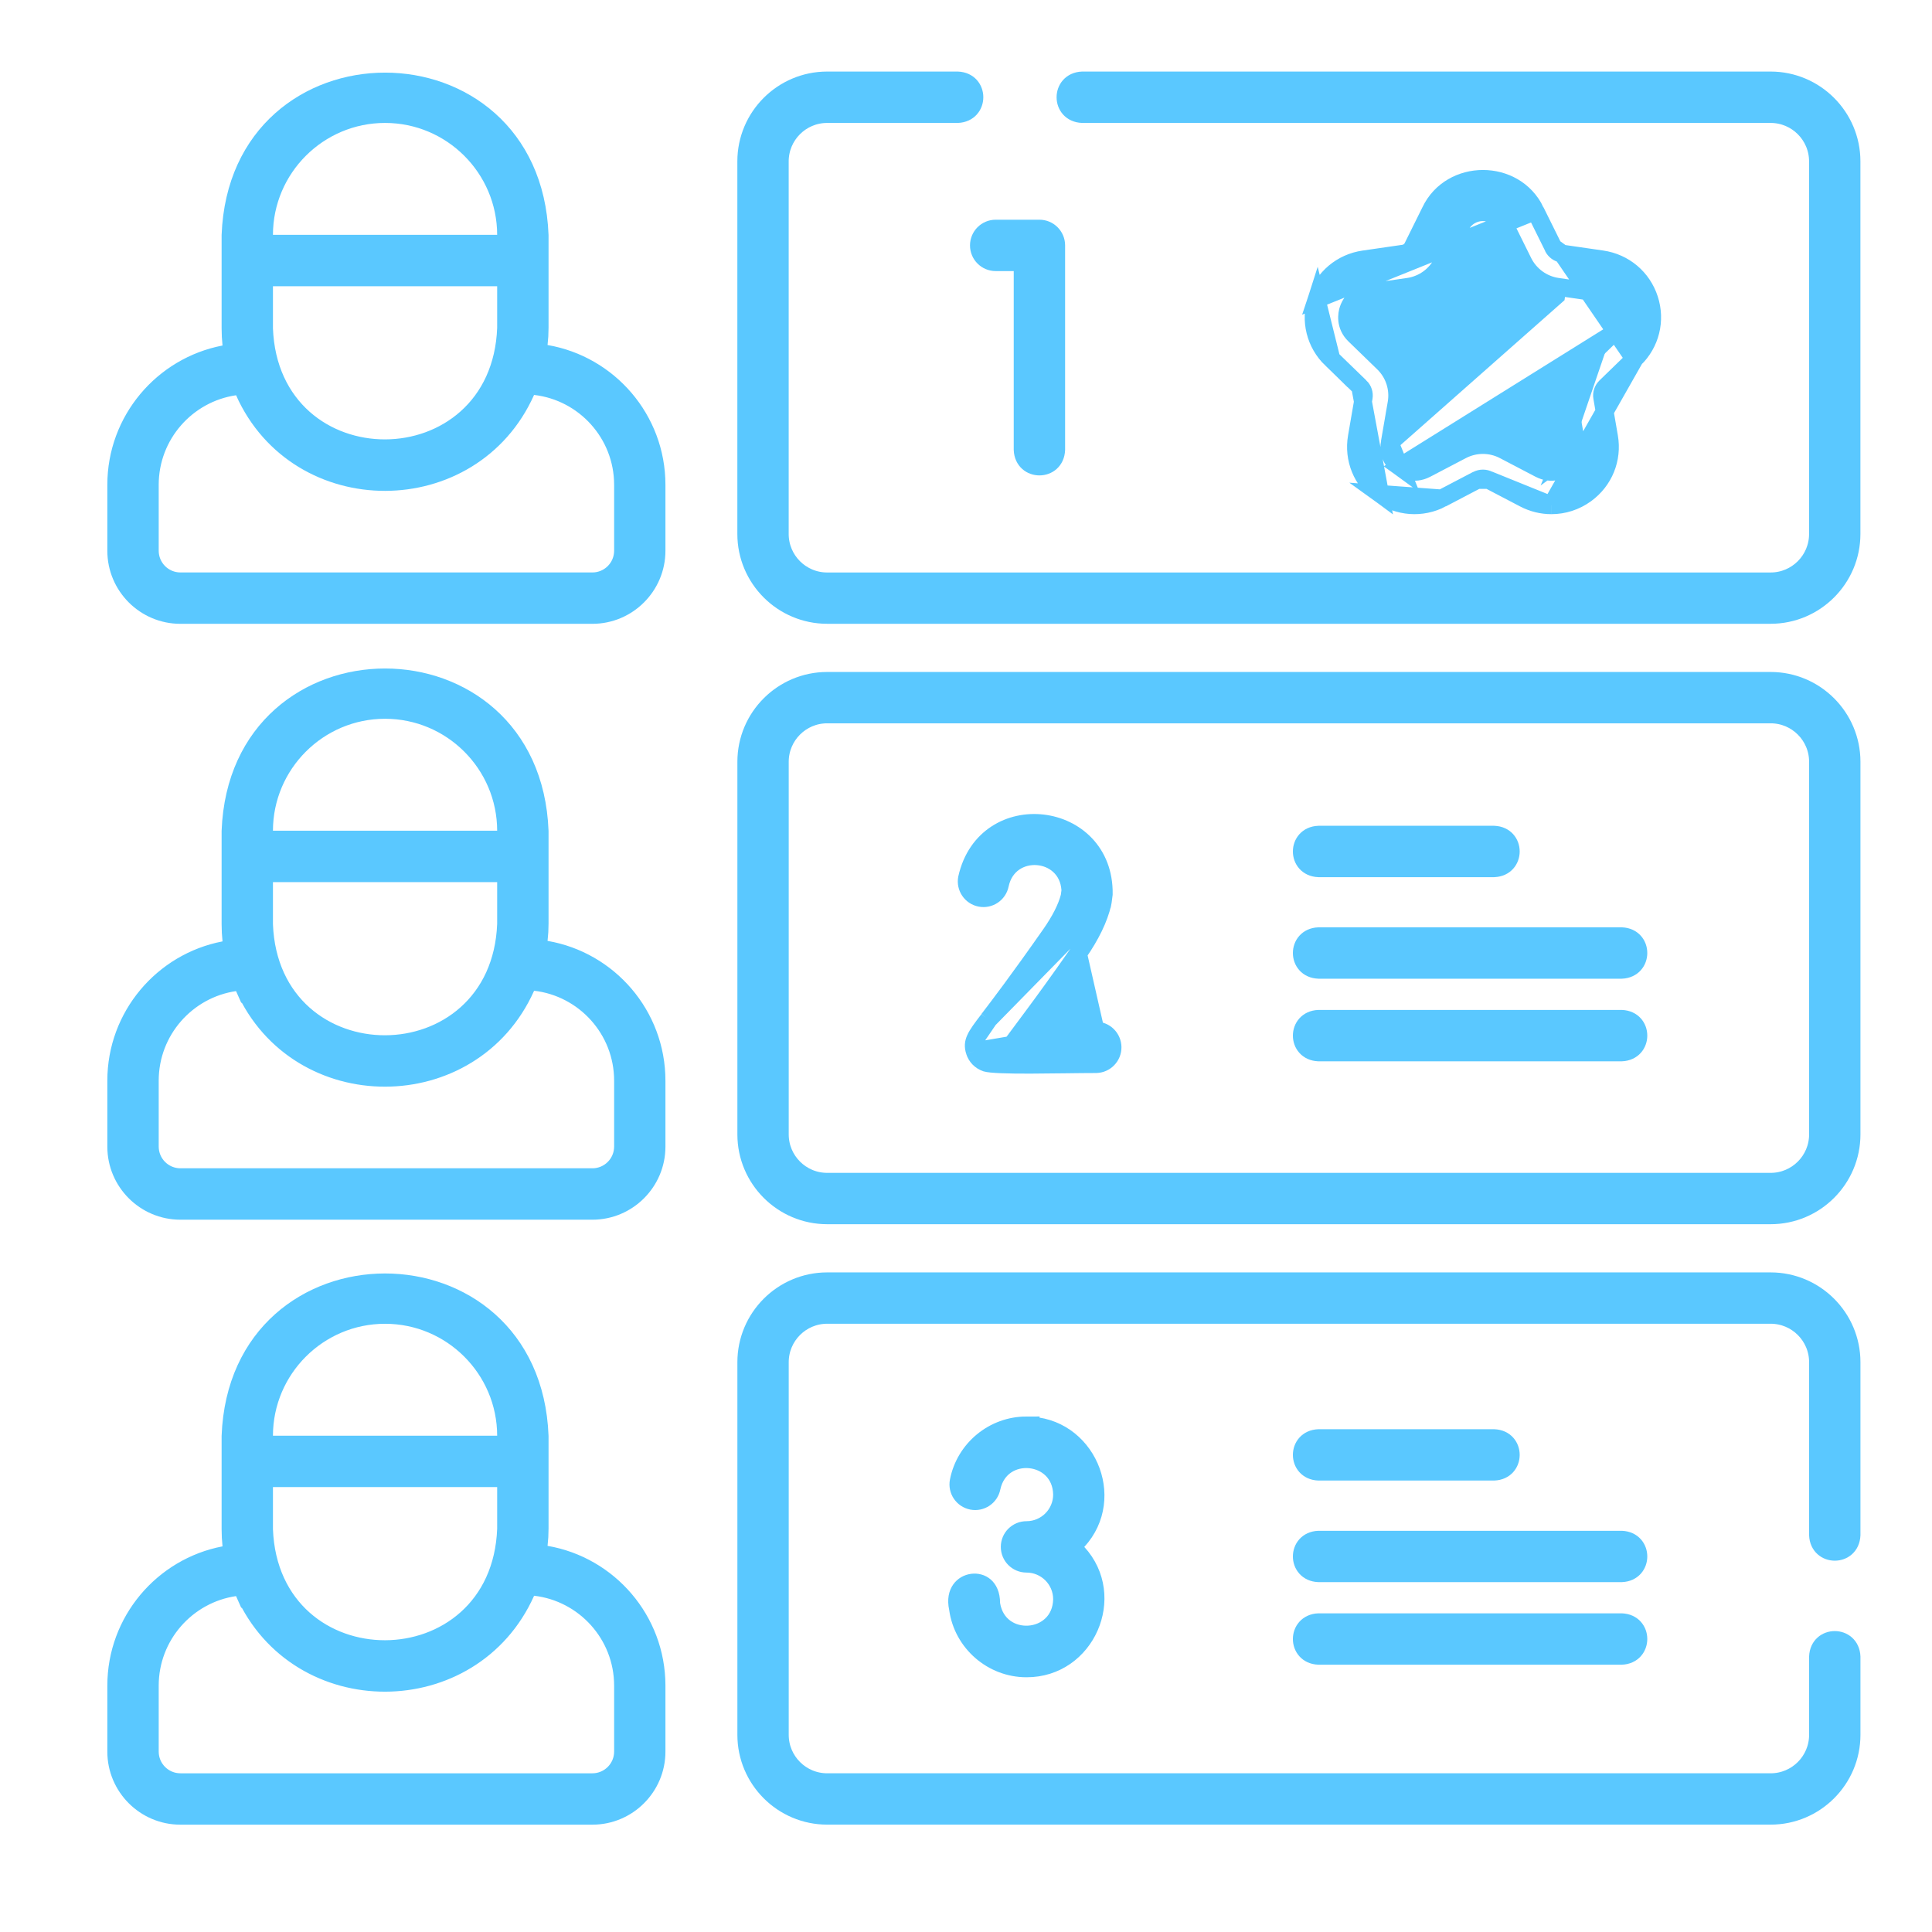
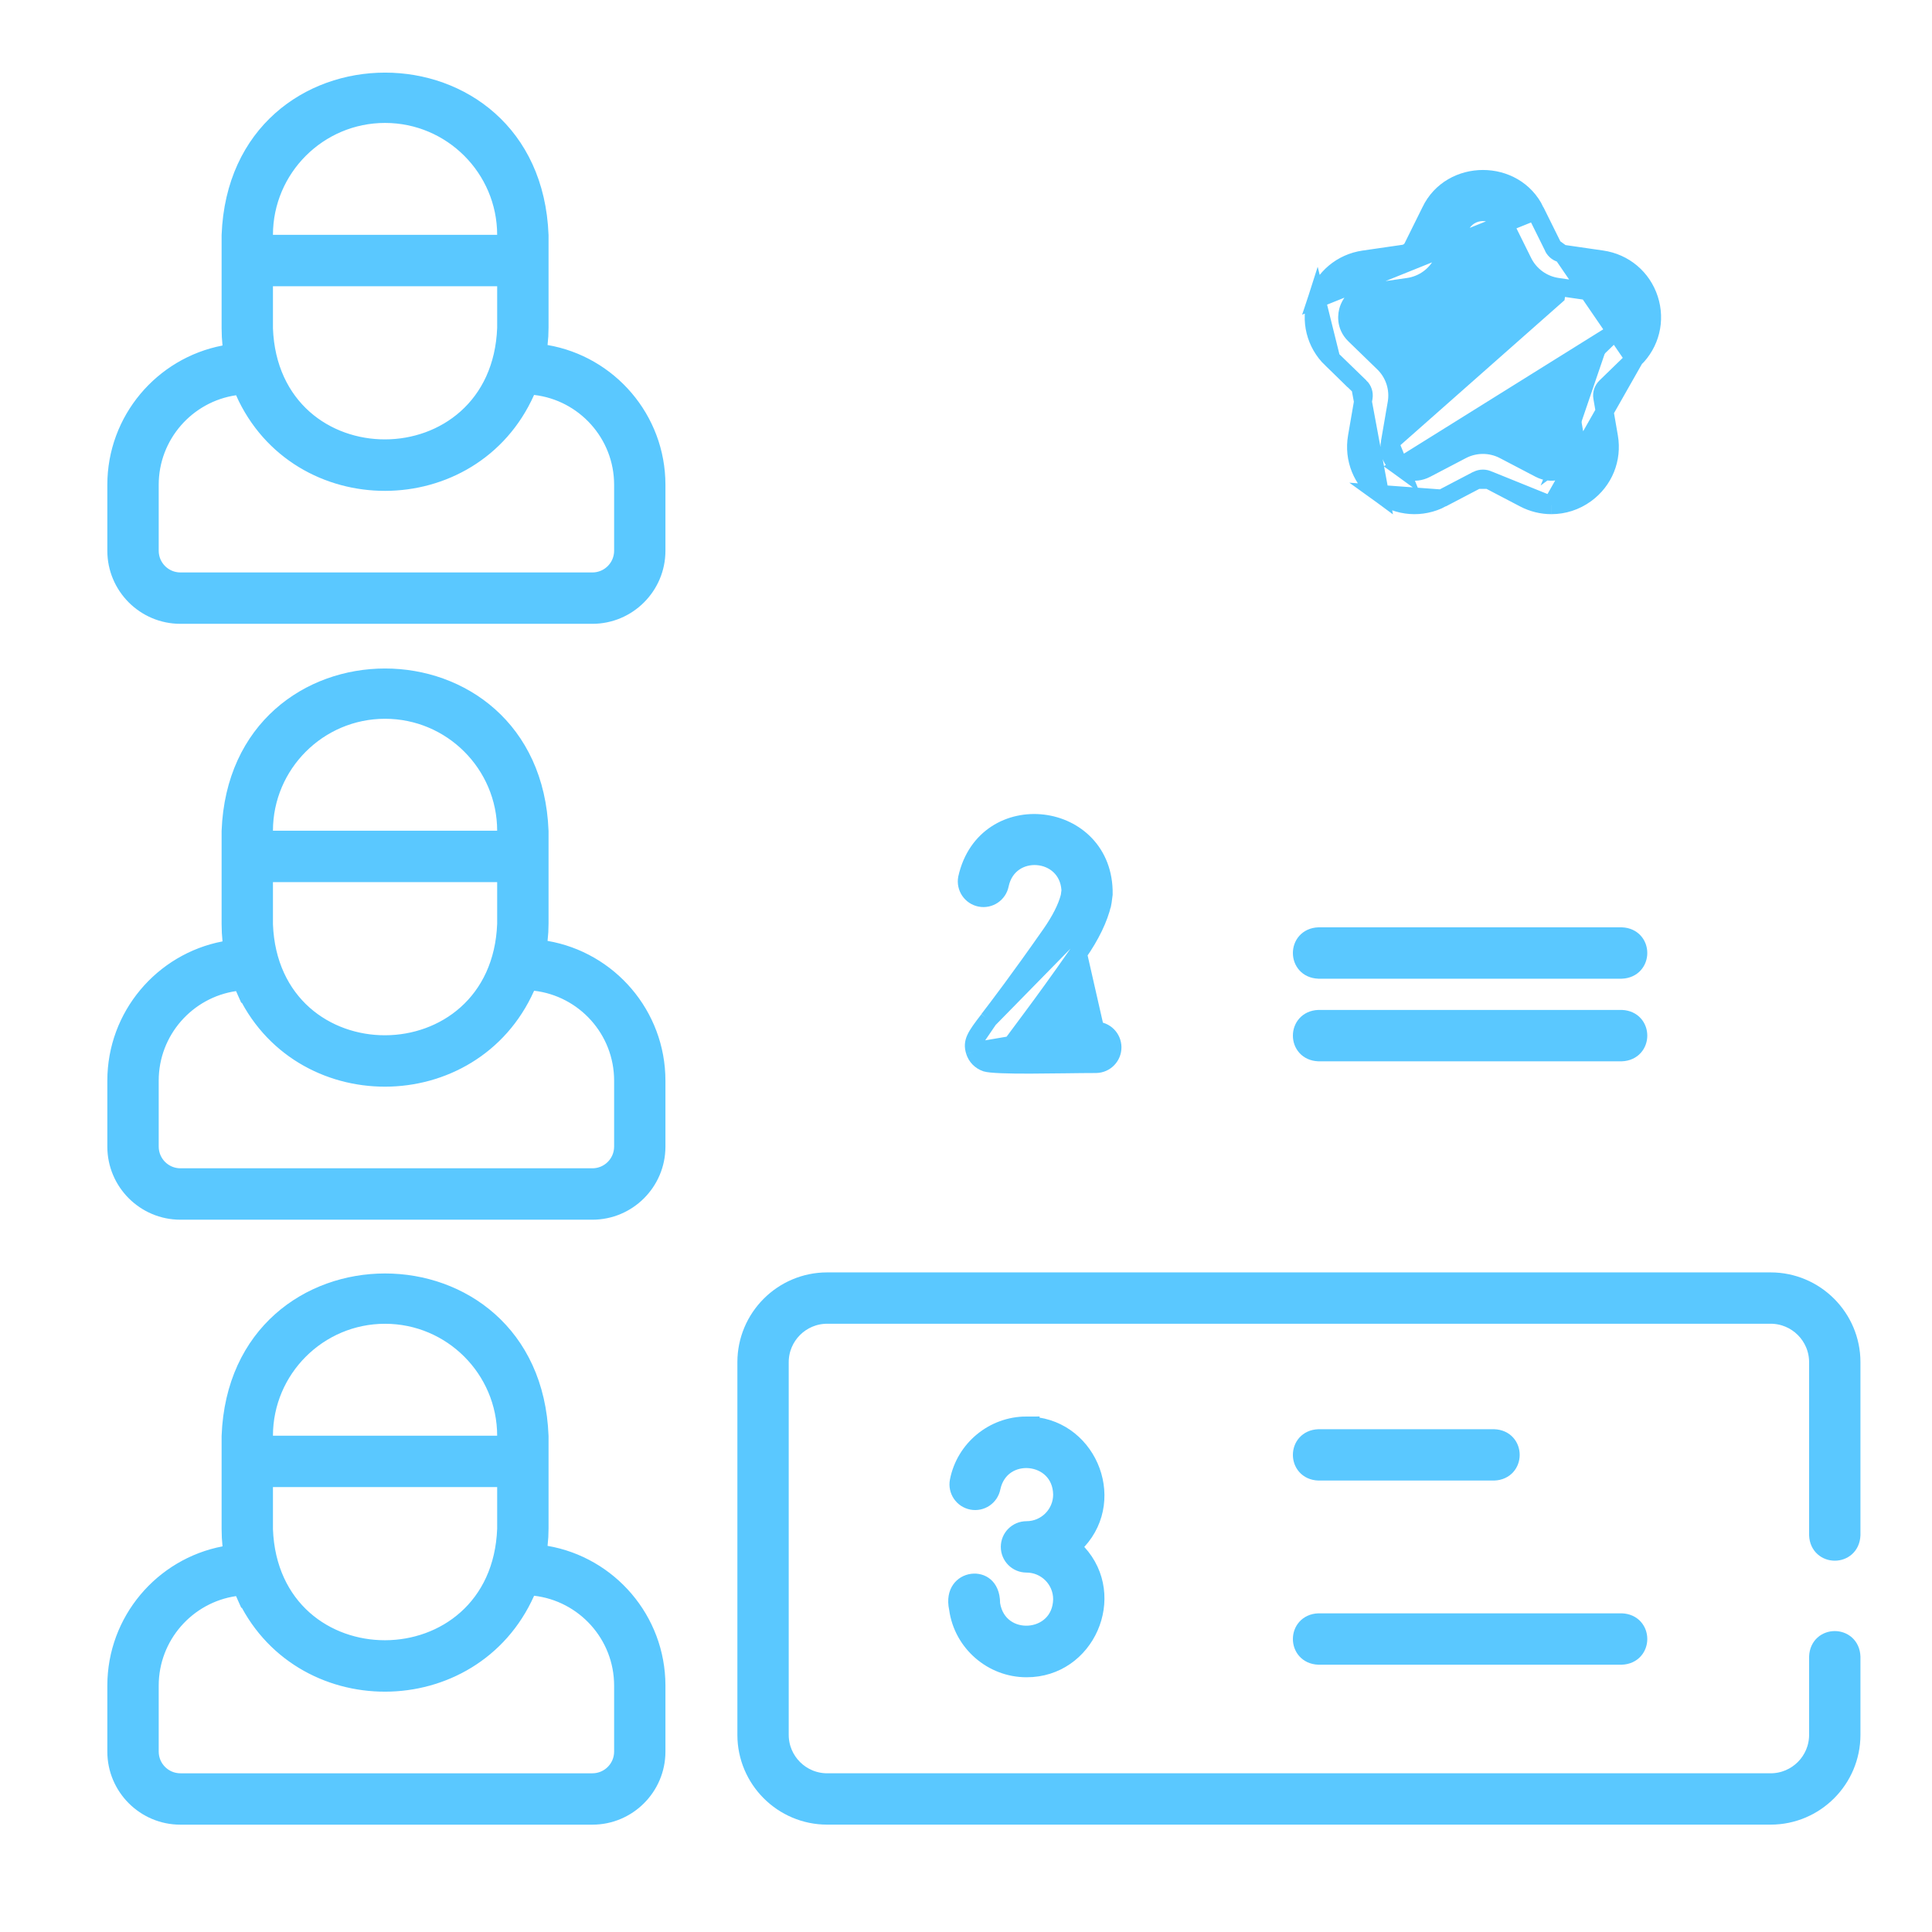
<svg xmlns="http://www.w3.org/2000/svg" fill="none" height="54" viewBox="0 0 54 54" width="54">
  <g fill="#5ac8ff" stroke="#5ac8ff" stroke-width=".5">
    <path d="m15.057 9.617-.025.233.231.04c1.75.3 3.086 1.827 3.086 3.661v1.843c0 .988-.804 1.792-1.792 1.792h-11.515c-.988 0-1.792-.804-1.792-1.792v-1.843c0-1.809 1.301-3.32 3.016-3.648l.226-.043-.024-.229c-.016-.15-.024-.302-.024-.456v-2.601c.22-5.724 8.416-5.727 8.638 0v2.586c0 .154-.009.306-.024.457zm-7.678-.443h-0l0.0.01c.042 1.102.472 1.945 1.109 2.511.633.562 1.459.838 2.277.836.819-.002 1.643-.282 2.276-.848.636-.568 1.064-1.413 1.105-2.514l0.0 0v-.009-1.16-.25h-.25-6.267-.25v.25zm6.517-2.36h.25l-0-.25c-.003-1.863-1.519-3.378-3.384-3.378-1.864 0-3.38 1.515-3.383 3.378l-0.0.25h.25zm-7.07 4.132-.077-.173-.187.027c-1.342.196-2.376 1.354-2.376 2.75v1.843c0 .473.384.857.857.857h11.515c.473 0 .857-.384.857-.857v-1.843c0-1.425-1.077-2.601-2.459-2.76l-.182-.021-.075.168c-1.503 3.369-6.364 3.382-7.873.009z" />
    <path d="m15.057 43.181-.025.233.231.04c1.75.3 3.086 1.827 3.086 3.661v1.843c0 .988-.804 1.792-1.792 1.792h-11.515c-.988 0-1.792-.804-1.792-1.792v-1.843c0-1.809 1.301-3.32 3.016-3.648l.226-.043-.024-.229c-.016-.15-.024-.302-.024-.456v-2.601c.22-5.724 8.416-5.727 8.638 0v2.586c0 .154-.009.306-.024.457zm-7.678-.443h-0l0.0.01c.042 1.102.472 1.945 1.109 2.511.633.562 1.459.838 2.277.836.819-.002 1.643-.282 2.276-.848.636-.568 1.064-1.413 1.105-2.514h0v-.009-1.16-.25h-.25-6.267-.25v.25zm6.517-2.36h.25l-0-.25c-.003-1.863-1.519-3.378-3.384-3.378-1.864 0-3.38 1.515-3.383 3.378l-0.0.25h.25zm-7.07 4.132-.077-.173-.187.027c-1.342.196-2.376 1.354-2.376 2.75v1.843c0 .473.384.857.857.857h11.515c.473 0 .857-.384.857-.857v-1.843c0-1.425-1.077-2.601-2.458-2.761l-.182-.021-.075.168c-1.504 3.369-6.365 3.382-7.873.009z" />
    <path d="m15.057 26.272-.025.233.231.04c1.75.3 3.086 1.827 3.086 3.661v1.843c0 .988-.804 1.792-1.792 1.792h-11.515c-.988 0-1.792-.804-1.792-1.792v-1.843c0-1.809 1.301-3.32 3.016-3.648l.226-.043-.024-.229c-.016-.15-.024-.302-.024-.456v-2.601c.22-5.724 8.416-5.727 8.638 0v2.586c0 .154-.009.306-.024.457zm-7.678-.443h-0l0.0.01c.042 1.102.472 1.945 1.109 2.511.633.562 1.459.838 2.277.836.819-.002 1.643-.282 2.276-.848.636-.568 1.064-1.413 1.105-2.514h0v-.009-1.16-.25h-.25-6.267-.25v.25zm6.517-2.361h.25l-0-.25c-.003-1.863-1.519-3.378-3.384-3.378-1.864 0-3.38 1.515-3.383 3.378l-0.0.25h.25zm-7.07 4.132-.077-.173-.187.027c-1.342.196-2.376 1.354-2.376 2.75v1.843c0 .473.384.857.857.857h11.515c.473 0 .857-.384.857-.857v-1.843c0-1.425-1.077-2.601-2.458-2.761l-.182-.021-.075.168c-1.504 3.369-6.365 3.382-7.873.009z" />
-     <path d="m30.249 3.186c-.623-.025-.622-.91 0-.936h19.24c1.246 0 2.26 1.014 2.26 2.26v10.415c0 1.246-1.014 2.26-2.26 2.26h-26.37c-1.246 0-2.26-1.014-2.26-2.26v-10.415c0-1.246 1.014-2.26 2.26-2.26h3.648c.623.025.622.91 0 .936h-3.648c-.731 0-1.325.594-1.325 1.325v10.415c0 .731.594 1.325 1.325 1.325h26.37c.731 0 1.325-.594 1.325-1.325v-10.415c0-.731-.594-1.325-1.325-1.325z" />
-     <path d="m23.12 19.032h26.37c1.246 0 2.26 1.014 2.26 2.26v10.415c0 1.246-1.014 2.26-2.26 2.26h-26.37c-1.246 0-2.26-1.014-2.26-2.26v-10.415c0-1.246 1.014-2.26 2.26-2.26zm26.37 14c.731 0 1.325-.594 1.325-1.325v-10.415c0-.731-.594-1.325-1.325-1.325h-26.37c-.731 0-1.325.594-1.325 1.325v10.415c0 .731.594 1.325 1.325 1.325z" />
    <path d="m23.12 35.814h26.37c1.246 0 2.26 1.014 2.26 2.26v4.831c-.025.623-.91.622-.935-0v-4.831c0-.731-.594-1.325-1.325-1.325h-26.37c-.731 0-1.325.594-1.325 1.325v10.415c0 .731.594 1.325 1.325 1.325h26.37c.731 0 1.325-.594 1.325-1.325v-2.183c.025-.623.91-.622.935 0v2.183c0 1.246-1.014 2.26-2.26 2.26h-26.37c-1.246 0-2.26-1.014-2.26-2.26v-10.415c0-1.246 1.014-2.26 2.26-2.26z" />
    <path d="m45.682 10.034c.45-.437.608-1.076.415-1.671v-0c-.193-.597-.699-1.023-1.322-1.113 0 0 0 0-0 0l-1.11-.161zm0 0-.803.78c-.078.076-.115.186-.096.295l.19 1.102c.106.616-.141 1.225-.647 1.594-.288.21-.625.316-.963.316h-0m2.321-4.087-2.321 4.087m-.449-8.221v-0c-.574-1.199-2.357-1.198-2.931-0l-.001.003v-0l-.497 1.003c-0.0 0-0.0 0-0.0 0-.05.101-.147.168-.254.184-0.0 0-0.0 0-0.0 0l-1.111.161c-.623.09-1.128.516-1.322 1.113zm0 0 .002.003m-.002-.003.002.003m0 0 .497 1.003m-.497-1.003.497 1.003m-5.395 3.908 0.0 0c.078.075.115.185.097.295l-.19 1.102c-.106.616.142 1.225.648 1.594zm0 0-.804-.78m.804.78-.804-.78m3.083 3.898.993-.52zm0 0c-.557.292-1.217.243-1.726-.127zm3.065.189c-.259 0-.52-.062-.762-.189l-.994-.52m1.756.71-1.756-.71m3.425-4.049-0.0 0-.804.78c-.301.292-.438.712-.367 1.125l.19 1.102c.066.385-.179.608-.277.679m1.257-3.686-5.909 3.686c.099.072.39.238.741.054 0 0 0 0 0-0l.994-.52v-0c.37-.194.813-.194 1.183 0h0l.994.52c.351.184.642.018.741-.054m1.257-3.686c.28-.272.215-.595.176-.712m-.176.712.176-.712m-1.434 4.398-.147-.202m.147.202c0-0.0 0-0.0 0-0l-.147-.202m0 0c.067-.049.219-.189.177-.434zm-4.781-.476.19-1.102c.071-.412-.066-.833-.367-1.125l-.804-.78c0-0 0-0-0-0-.281-.272-.214-.596-.177-.711l0-0c.038-.116.175-.419.566-.475l1.111-.161c.415-.06.773-.32.958-.694l.497-1.003.001-.002v0c.263-.518.991-.519 1.255-0l.001.002.497 1.003v0c.186.374.544.634.958.694m-4.686 4.355 4.65-4.108.036-.247m-4.686 4.355c-.066.385.179.608.276.678zm4.686-4.355 1.111.161zm1.676.636c-.038-.117-.176-.419-.566-.475l.566.475c0-0-0-0-0-.001zm-1.796-1.745c.05.101.146.168.254.184zm-6.198 3.128c-.45-.437-.608-1.076-.415-1.671zm4.393 3.378h-0c-.098-.051-.216-.052-.315 0z" />
-     <path d="m41.759 23.331c.623.025.622.91-0.0.936h-4.905c-.623-.025-.623-.91 0-.936z" />
    <path d="m36.854 27.105c-.623-.025-.623-.91 0-.936h8.471c.624.025.622.91 0 .936z" />
    <path d="m36.854 29.414c-.623-.025-.623-.91 0-.936h8.471c.623.025.623.91 0 .936z" />
    <path d="m41.759 40.197c.623.025.622.91-0.0.935h-4.905c-.623-.025-.623-.91 0-.935z" />
-     <path d="m36.854 43.971c-.623-.025-.623-.91 0-.935h8.471c.623.025.623.91 0 .935z" />
    <path d="m36.854 46.279c-.623-.025-.623-.91 0-.936h8.471c.624.025.622.91 0 .936z" />
-     <path d="m28.584 7.577v-.25h-.25-.504c-.259 0-.468-.209-.468-.468 0-.258.209-.468.468-.468h1.222c.258 0 .468.209.468.468v5.712c-.025.623-.91.622-.936-0z" />
    <path d="m30.621 28.806c-.526.006-1.081.011-1.56.013l-.5.002.298-.401c.309-.415.725-.987 1.272-1.768zm0 0 .004-0m-.004 0.0.004-0m0 0h.002c.256 0 .464.205.468.462.003.258-.203.469-.46.473-.243 0-.548.004-.868.008-.318.004-.65.008-.949.009-.309.001-.595-.001-.823-.011-.239-.009-.381-.026-.43-.041-.159-.054-.273-.172-.321-.325h-0m3.382-.576-3.382.576m3.57-4.135 0-0c.003-.015.006-.03.008-.046v-0l.027-.208c.037-2.359-3.301-2.762-3.82-.444-.048.252.117.497.369.546.254.05.499-.116.549-.369l.001-.005h0c.246-1.138 1.89-1.014 1.969.143l.002.024-.003.024-.017.129-.002.015-.004.015c-.08.311-.267.67-.526 1.041-.906 1.295-1.448 2.004-1.74 2.386l-.002.002zm0 0c-.097.419-.322.892-.68 1.404zm-3.57 4.135c-.042-.137-.032-.233.019-.346m-.019.346.019-.346m0 0c.061-.136.175-.287.363-.533z" />
    <path d="m28.69 39.844h.001c1.665-.006 2.546 2.012 1.431 3.224l-.156.169.156.169c1.115 1.212.235 3.23-1.431 3.224h-.001c-.957 0-1.78-.715-1.912-1.662l-.001-.009-.002-.009c-.053-.245-.004-.412.071-.518.077-.11.198-.178.328-.195.13-.017.258.017.353.099.091.079.175.223.176.471l0.0.02.003.019c.2 1.204 1.951 1.084 1.98-.141v-.006c0-.549-.446-.995-.995-.995-.259 0-.468-.209-.468-.468 0-.259.209-.468.468-.468.549 0 .995-.446.995-.995h0l-0-.005c-.024-1.194-1.717-1.355-1.97-.194h-0l-.001.005c-.05.254-.295.419-.549.369-.254-.05-.419-.296-.369-.549h0c.177-.901.974-1.557 1.894-1.557z" />
  </g>
</svg>